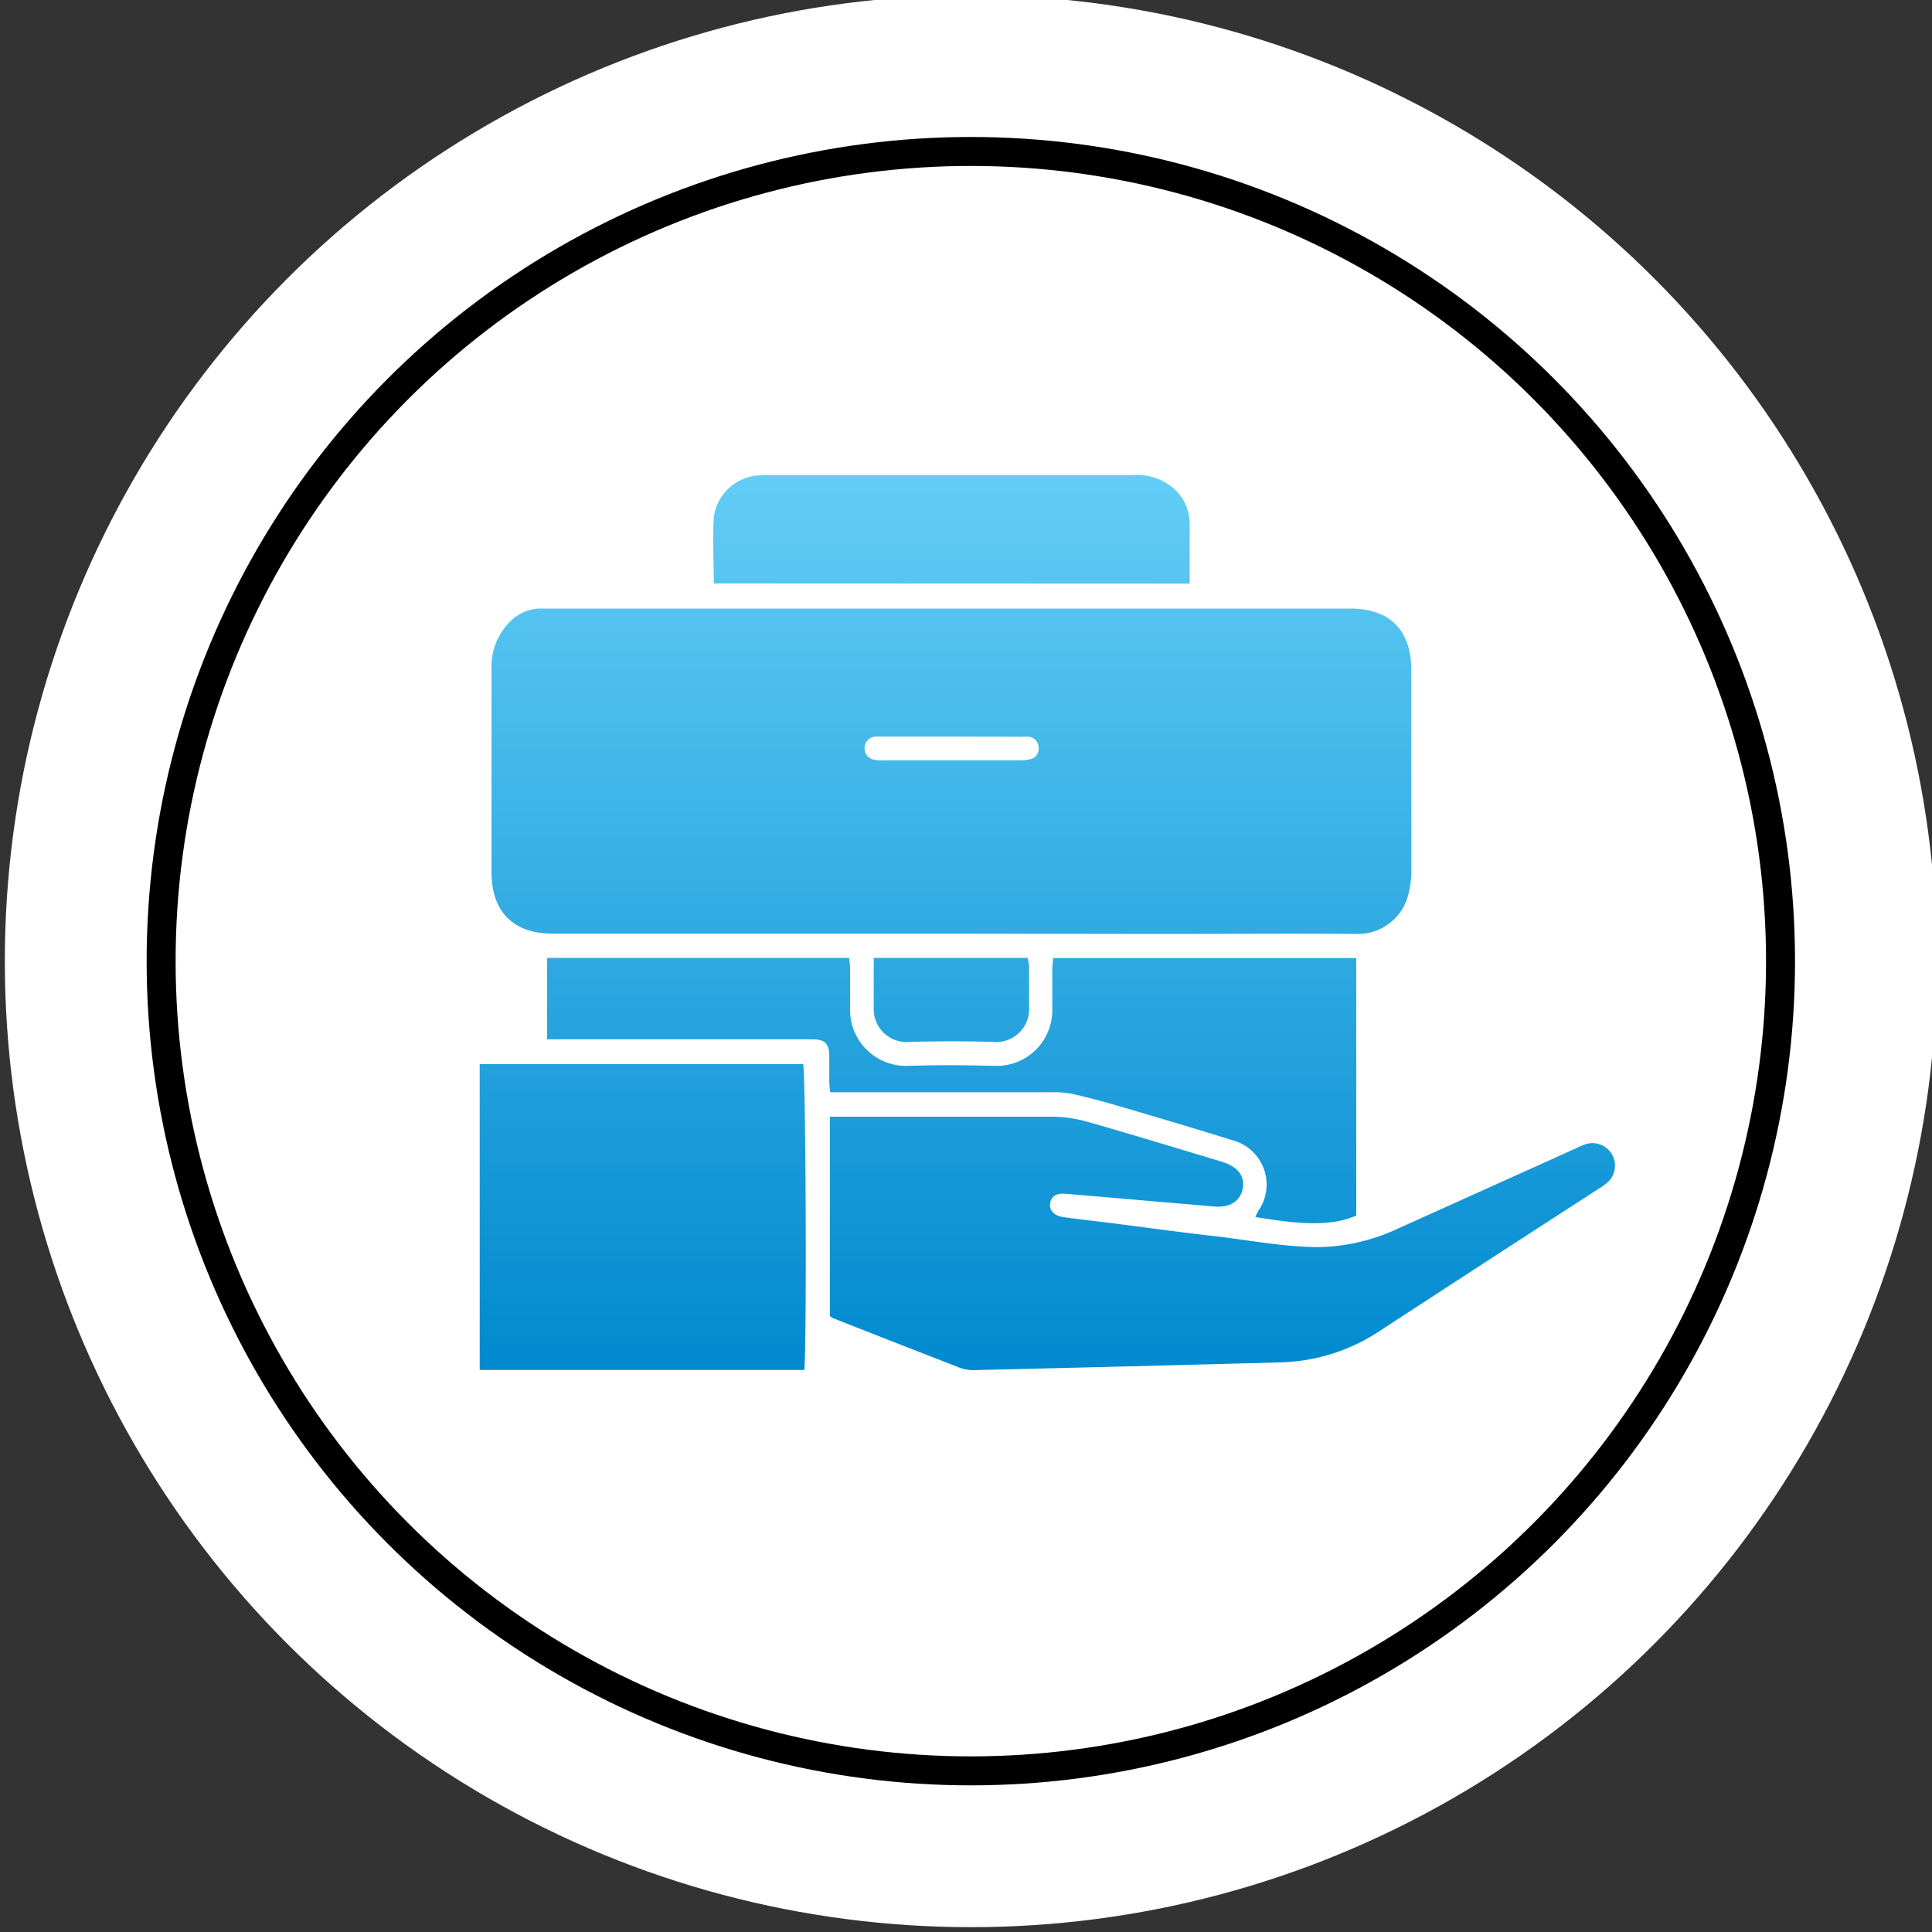
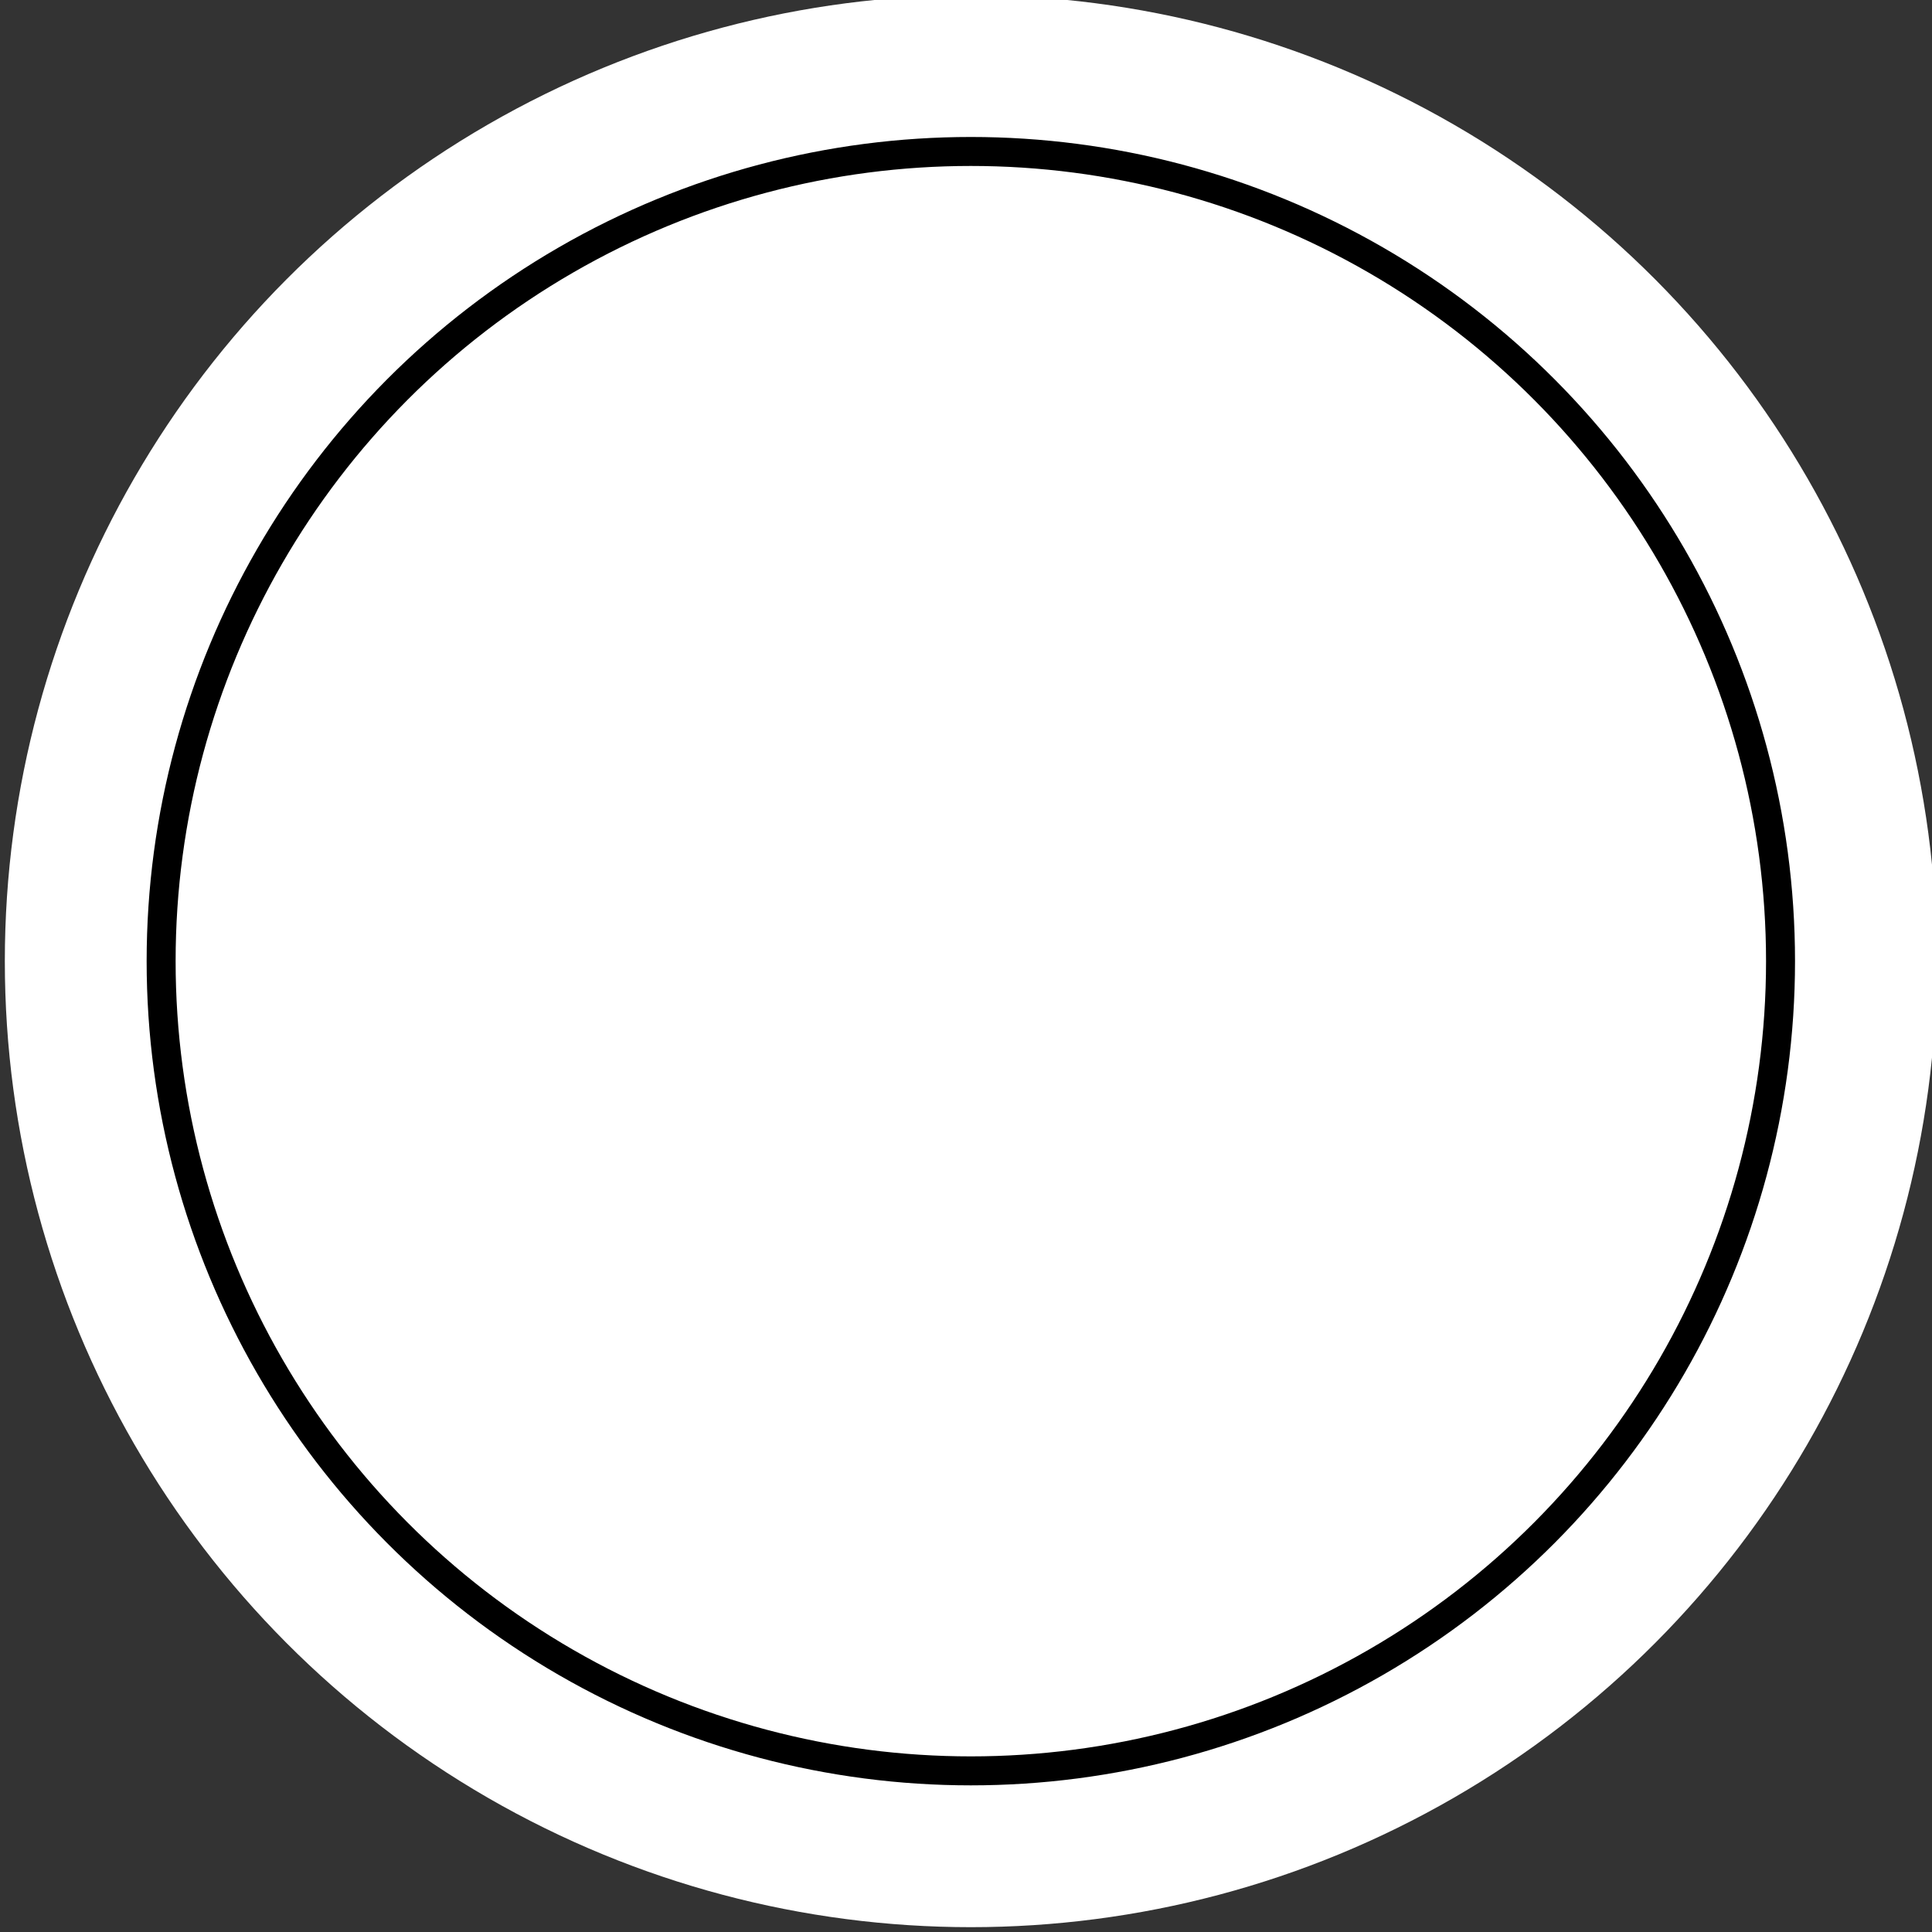
<svg xmlns="http://www.w3.org/2000/svg" id="Layer_1" data-name="Layer 1" viewBox="0 0 200 200">
  <rect x="0" y="0" width="200" height="200" fill="#333333" stroke="none" />
  <defs>
    <style>.cls-1{fill:#fff;}.cls-2{fill:none;stroke:#000;stroke-miterlimit:10;stroke-width:3px;}.cls-3{fill:url(#linear-gradient);}</style>
    <linearGradient id="linear-gradient" x1="108.42" y1="49.07" x2="108.42" y2="142.47" gradientUnits="userSpaceOnUse">
      <stop offset="0" stop-color="#63cdf6" />
      <stop offset="1" stop-color="#0089cf" />
    </linearGradient>
  </defs>
  <title>Untitled-1</title>
  <circle class="cls-1" cx="100.5" cy="99.5" r="100" />
  <circle class="cls-2" cx="100.5" cy="99.5" r="83.82" />
-   <path class="cls-3" d="M98.48,96.65H57.2c-4.05,0-6.31-2.25-6.32-6.35q0-10.5,0-21a6.57,6.57,0,0,1,1.77-4.79A4.48,4.48,0,0,1,56.1,63h83.68c4.06,0,6.29,2.2,6.32,6.32,0,4.29,0,8.58,0,12.88,0,2.63,0,5.25,0,7.88a9.72,9.72,0,0,1-.3,2.47,5.37,5.37,0,0,1-5.41,4.13c-6.67-.06-13.34,0-20,0Zm0-20.4H90.62a1.21,1.21,0,0,0-.17,2.39,4.09,4.09,0,0,0,1,.07q7.05,0,14.12,0a4.52,4.52,0,0,0,1.1-.12,1.09,1.09,0,0,0,.84-1.23,1.11,1.11,0,0,0-1-1.09,6.42,6.42,0,0,0-.88,0Zm-12.57,60a2.55,2.55,0,0,0,.38.23q6.56,2.58,13.13,5.13a4.18,4.18,0,0,0,1.58.22q15.81-.37,31.63-.8a19.44,19.44,0,0,0,10.21-3.26q11.31-7.38,22.64-14.7a6.53,6.53,0,0,0,.91-.65A2.33,2.33,0,0,0,164,118.5c-.35.12-.69.29-1,.44l-18.32,8.26a20.15,20.15,0,0,1-8.08,1.9c-3.72,0-7.36-.74-11-1.15s-7.27-.92-10.9-1.38c-1.53-.19-3.06-.35-4.59-.57-1-.13-1.5-.71-1.4-1.42s.61-1.08,1.58-1,1.83.15,2.74.23l12.7,1.09c1.56.14,2.67-.55,2.92-1.86s-.57-2.26-2-2.72l-.36-.12c-4.57-1.37-9.14-2.77-13.74-4.08a13.86,13.86,0,0,0-3.68-.52c-7.17,0-14.35,0-21.52,0H85.92Zm-2.78-26.1H49.66v31.67h33.6C83.53,139,83.41,111,83.14,110.15Zm-26.5-2.56H83.22c.3,0,.59,0,.88,0,1.3,0,1.73.45,1.75,1.73,0,.91,0,1.83,0,2.75a9,9,0,0,0,.1,1h23a9.31,9.31,0,0,1,2.11.18c1.65.38,3.3.82,4.93,1.3,3.87,1.14,7.74,2.28,11.58,3.48a4.75,4.75,0,0,1,2.69,7.32,6.17,6.17,0,0,0-.31.63c5.43.94,8.25.82,10.45-.15V99.18H109c0,.47-.07.87-.07,1.28,0,1.41,0,2.83,0,4.25a5.75,5.75,0,0,1-5.8,5.63c-3.08-.08-6.17-.1-9.25,0A5.79,5.79,0,0,1,88,104.53c0-1.42,0-2.83,0-4.25,0-.36-.06-.72-.1-1.12H56.64Zm66.52-47.17c0-2.16,0-4.24,0-6.32A4.86,4.86,0,0,0,121,50.18a5.88,5.88,0,0,0-3.78-1H79.87a14.53,14.53,0,0,0-1.62.06,5,5,0,0,0-4.36,4.34c-.13,2.24,0,4.49,0,6.82ZM90.45,104.33a3.39,3.39,0,0,0,3.64,3.53c2.92-.08,5.84-.09,8.75,0a3.41,3.41,0,0,0,3.69-3.62c0-1.41,0-2.83,0-4.24a6.46,6.46,0,0,0-.15-.84H90.45C90.45,100.94,90.44,102.63,90.45,104.33Z" />
</svg>